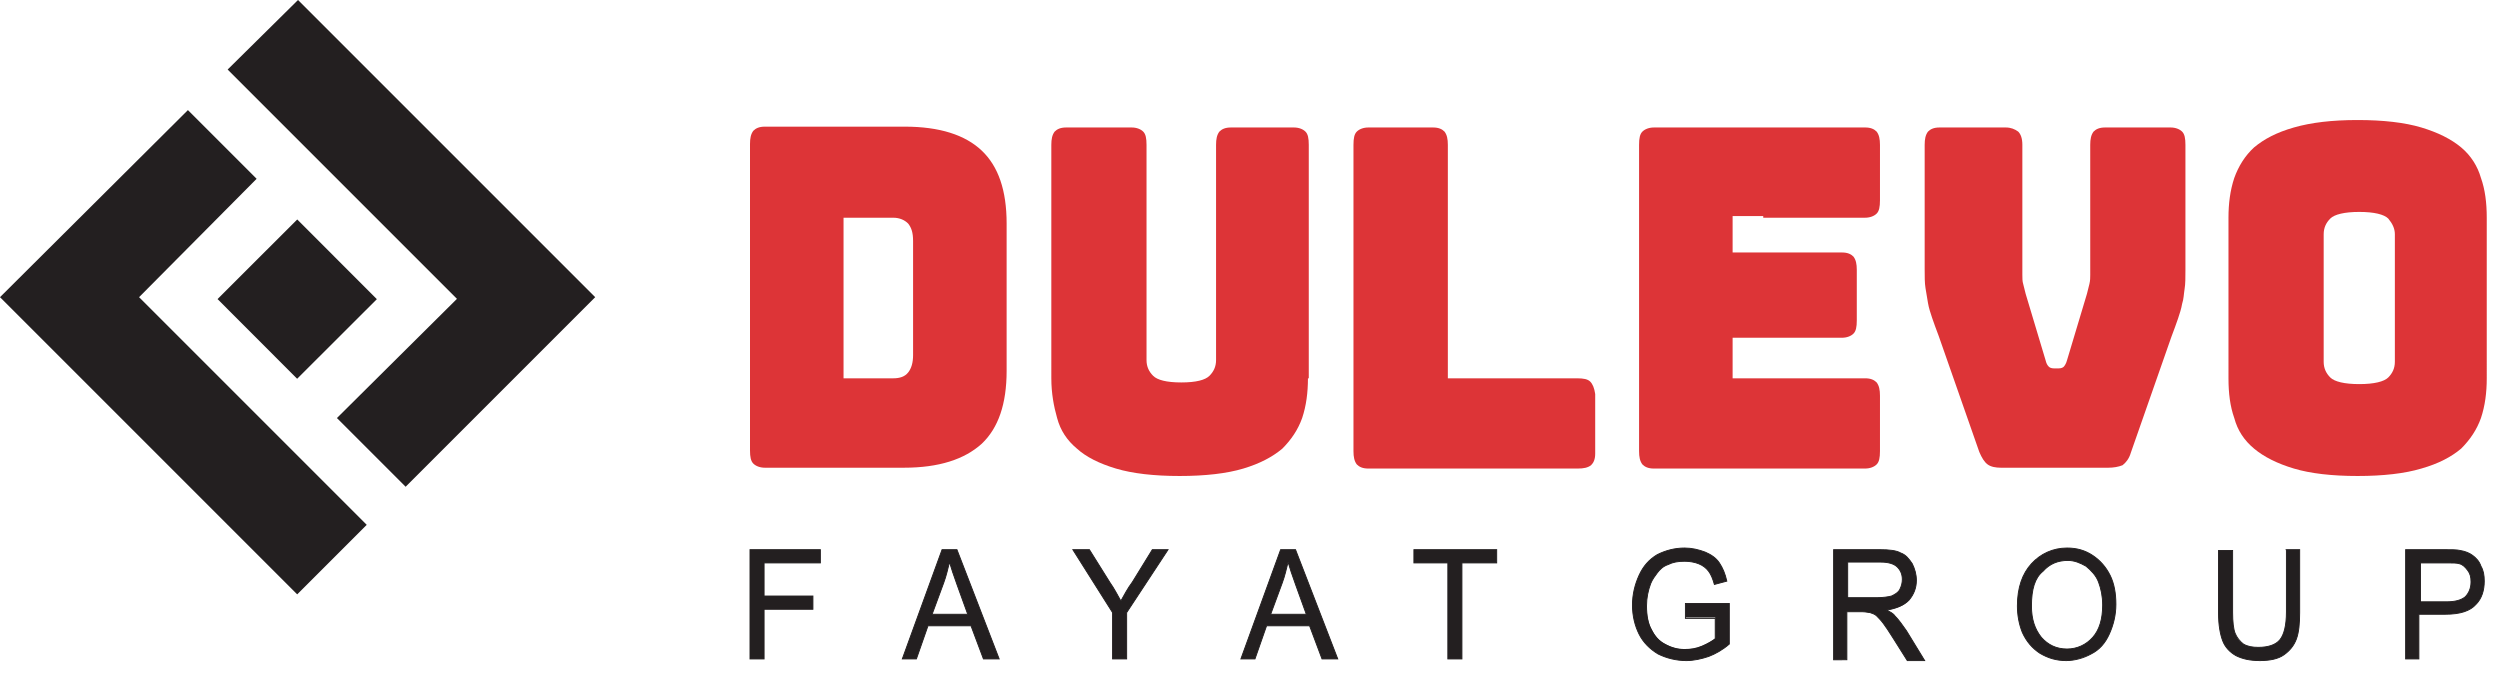
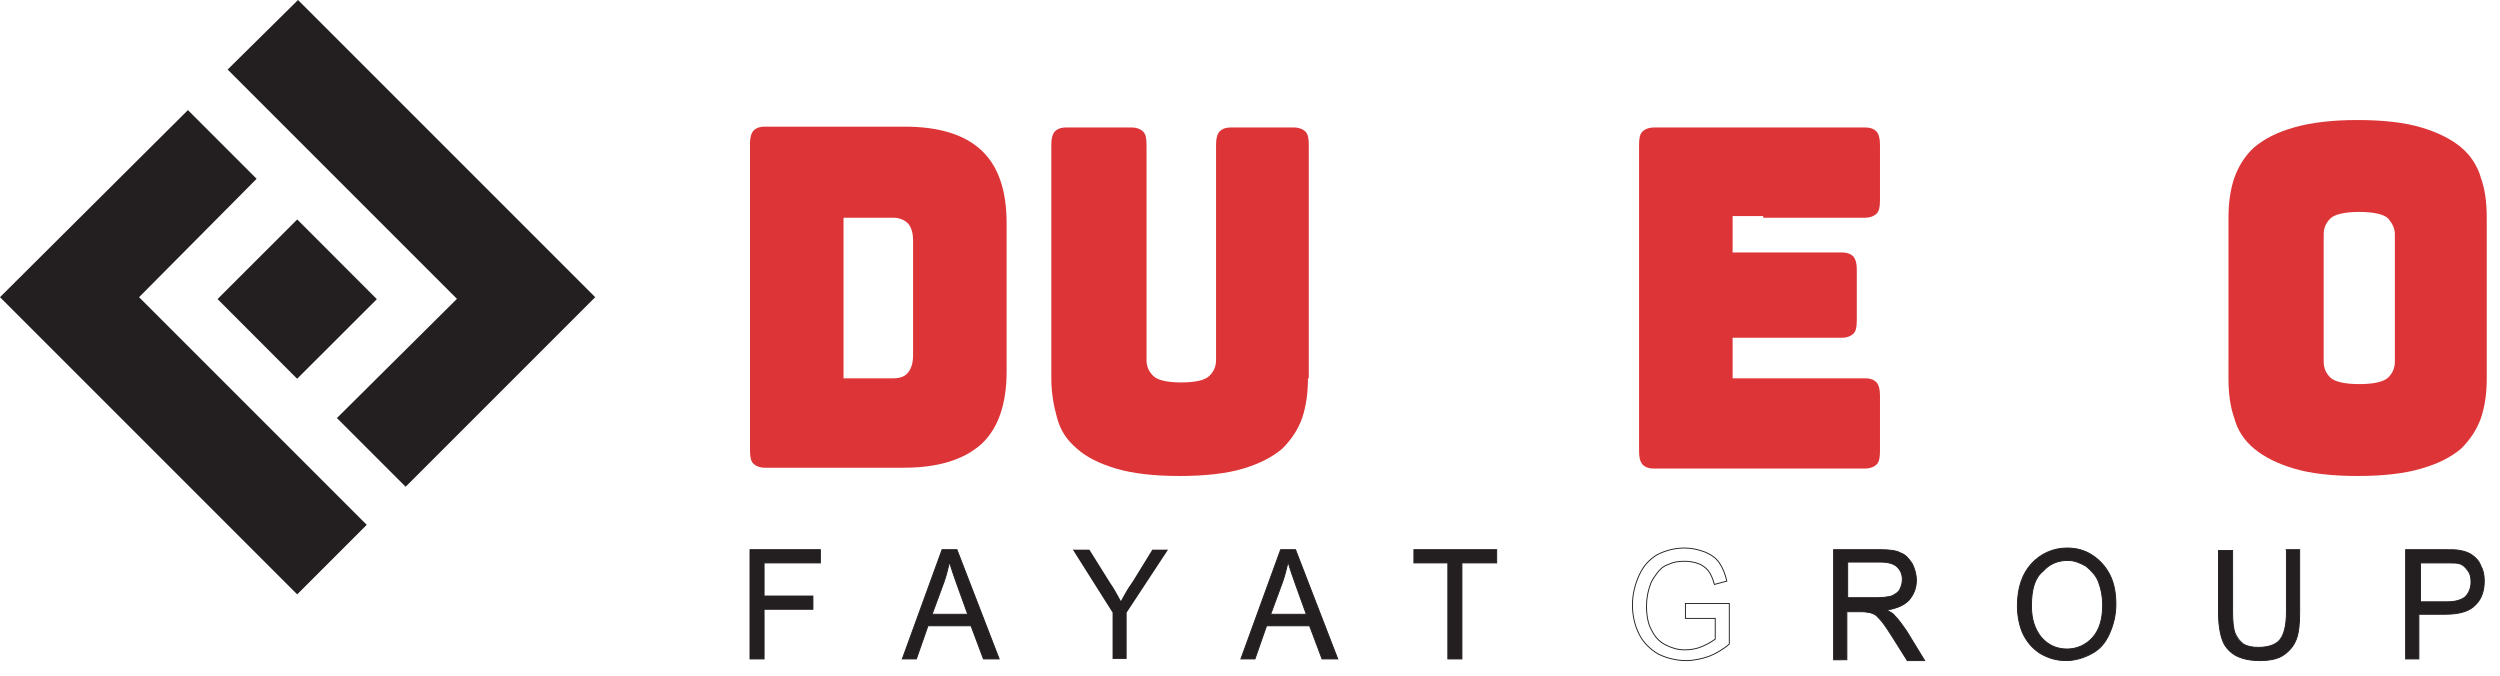
<svg xmlns="http://www.w3.org/2000/svg" version="1.1" id="Layer_1" x="0px" y="0px" width="302px" height="81.7px" viewBox="0 0 302 81.7" style="enable-background:new 0 0 302 81.7;" xml:space="preserve">
  <style type="text/css">
	.st0{fill:#231F20;}
	.st1{fill:#DD3437;}
	.st2{fill:none;stroke:#231F20;stroke-width:0.113;stroke-miterlimit:10;}
	.st3{fill:none;}
</style>
  <g>
    <polygon class="st0" points="40.7,50.5 55.2,36.1 27.5,8.4 36,0 71.9,35.9 49,58.8  " />
    <rect x="29.1" y="29.3" transform="matrix(0.708 -0.707 0.707 0.708 -15.039 35.956)" class="st0" width="13.6" height="13.6" />
    <polygon class="st0" points="0,35.9 22.7,13.3 31,21.6 16.8,35.9 44.3,63.4 35.9,71.8  " />
    <path class="st1" d="M109.2,56.5H92.4c-0.6,0-1.1-0.2-1.4-0.5c-0.3-0.3-0.4-0.8-0.4-1.6v-37c0-0.7,0.1-1.2,0.4-1.6   c0.3-0.3,0.7-0.5,1.4-0.5h16.9c4.2,0,7.3,1,9.3,2.9c2,1.9,3,4.8,3,8.8v17.8c0,4-1,6.9-3,8.8C116.5,55.5,113.4,56.5,109.2,56.5    M101.9,26.3v19.4h6c0.8,0,1.4-0.2,1.8-0.7c0.4-0.5,0.6-1.2,0.6-2.1V29.1c0-1-0.2-1.6-0.6-2.1c-0.4-0.4-1-0.7-1.8-0.7H101.9z" />
    <path class="st1" d="M158,45.7c0,1.7-0.2,3.3-0.7,4.8c-0.5,1.4-1.3,2.6-2.4,3.7c-1.2,1-2.7,1.8-4.7,2.4c-2,0.6-4.6,0.9-7.7,0.9   c-3.1,0-5.7-0.3-7.7-0.9c-2-0.6-3.6-1.4-4.7-2.4c-1.2-1-2-2.2-2.4-3.7c-0.4-1.4-0.7-3-0.7-4.8V17.5c0-0.7,0.1-1.2,0.4-1.6   c0.3-0.3,0.7-0.5,1.4-0.5h7.9c0.6,0,1.1,0.2,1.4,0.5c0.3,0.3,0.4,0.8,0.4,1.6v26c0,0.8,0.3,1.4,0.8,1.9c0.5,0.5,1.6,0.8,3.4,0.8   c1.8,0,2.9-0.3,3.4-0.8c0.5-0.5,0.8-1.1,0.8-1.9v-26c0-0.7,0.1-1.2,0.4-1.6c0.3-0.3,0.7-0.5,1.4-0.5h7.6c0.6,0,1.1,0.2,1.4,0.5   c0.3,0.3,0.4,0.8,0.4,1.6V45.7z" />
-     <path class="st1" d="M254.7,56.5h-13c-0.6,0-1.2-0.1-1.6-0.4c-0.4-0.3-0.7-0.8-1-1.5l-4.9-14c-0.3-0.8-0.6-1.6-0.8-2.2   c-0.2-0.6-0.4-1.2-0.5-1.8c-0.1-0.6-0.2-1.2-0.3-1.8c-0.1-0.6-0.1-1.4-0.1-2.3V17.5c0-0.7,0.1-1.2,0.4-1.6c0.3-0.3,0.7-0.5,1.4-0.5   h8c0.6,0,1.1,0.2,1.5,0.5c0.3,0.3,0.5,0.8,0.5,1.6v15.7c0,0.4,0,0.8,0.1,1.1c0.1,0.4,0.2,0.8,0.3,1.2l2.4,8   c0.1,0.4,0.2,0.6,0.4,0.8c0.1,0.1,0.3,0.2,0.6,0.2h0.6c0.3,0,0.5-0.1,0.6-0.2c0.1-0.1,0.3-0.4,0.4-0.8l2.4-8   c0.1-0.4,0.2-0.8,0.3-1.2c0.1-0.4,0.1-0.8,0.1-1.1V17.5c0-0.7,0.1-1.2,0.4-1.6c0.3-0.3,0.7-0.5,1.4-0.5h7.9c0.6,0,1.1,0.2,1.4,0.5   c0.3,0.3,0.4,0.8,0.4,1.6v15.1c0,0.9,0,1.7-0.1,2.3c-0.1,0.6-0.1,1.2-0.3,1.8c-0.1,0.6-0.3,1.2-0.5,1.8c-0.2,0.6-0.5,1.4-0.8,2.2   l-4.9,14c-0.2,0.7-0.6,1.2-1,1.5C255.9,56.4,255.3,56.5,254.7,56.5" />
    <path class="st1" d="M300.4,45.7c0,1.7-0.2,3.3-0.7,4.8c-0.5,1.4-1.3,2.6-2.4,3.7c-1.2,1-2.7,1.8-4.8,2.4c-2,0.6-4.6,0.9-7.7,0.9   c-3.1,0-5.7-0.3-7.7-0.9c-2-0.6-3.6-1.4-4.8-2.4c-1.2-1-2-2.2-2.4-3.7c-0.5-1.4-0.7-3-0.7-4.8V26.3c0-1.7,0.2-3.3,0.7-4.8   c0.5-1.4,1.3-2.7,2.4-3.7c1.2-1,2.7-1.8,4.8-2.4s4.6-0.9,7.7-0.9c3.1,0,5.7,0.3,7.7,0.9c2,0.6,3.6,1.4,4.8,2.4c1.2,1,2,2.3,2.4,3.7   c0.5,1.4,0.7,3,0.7,4.8V45.7z M280.7,43.7c0,0.8,0.3,1.4,0.8,1.9c0.5,0.5,1.7,0.8,3.5,0.8c1.8,0,3-0.3,3.5-0.8   c0.5-0.5,0.8-1.1,0.8-1.9V28.3c0-0.7-0.3-1.3-0.8-1.9c-0.5-0.5-1.7-0.8-3.5-0.8c-1.8,0-3,0.3-3.5,0.8c-0.5,0.5-0.8,1.1-0.8,1.9   V43.7z" />
-     <path class="st1" d="M192.1,46.1c-0.3-0.3-0.8-0.4-1.6-0.4H187v0h-12.1V17.5c0-0.7-0.1-1.2-0.4-1.6c-0.3-0.3-0.7-0.5-1.4-0.5h-7.8   c-0.6,0-1.1,0.2-1.4,0.5c-0.3,0.3-0.4,0.8-0.4,1.6v37c0,0.7,0.1,1.2,0.4,1.6c0.3,0.3,0.7,0.5,1.4,0.5H187h3.6   c0.7,0,1.2-0.1,1.6-0.4c0.3-0.3,0.5-0.7,0.5-1.4v-7.2C192.6,46.9,192.4,46.4,192.1,46.1" />
    <path class="st1" d="M213,26.3h6.6h5.7c0.6,0,1.1-0.2,1.4-0.5c0.3-0.3,0.4-0.8,0.4-1.6v-6.7c0-0.7-0.1-1.2-0.4-1.6   c-0.3-0.3-0.7-0.5-1.4-0.5h-5.7H213h-13.2c-0.6,0-1.1,0.2-1.4,0.5c-0.3,0.3-0.4,0.8-0.4,1.6v37c0,0.7,0.1,1.2,0.4,1.6   c0.3,0.3,0.7,0.5,1.4,0.5H213h6.6h5.7c0.6,0,1.1-0.2,1.4-0.5c0.3-0.3,0.4-0.8,0.4-1.6v-6.7c0-0.7-0.1-1.2-0.4-1.6   c-0.3-0.3-0.7-0.5-1.4-0.5h-5.7H213h-3.7v-4.9h4.9h5.5h2.8c0.6,0,1.1-0.2,1.4-0.5c0.3-0.3,0.4-0.8,0.4-1.6v-6.1   c0-0.7-0.1-1.2-0.4-1.6c-0.3-0.3-0.7-0.5-1.4-0.5h-2.8h-5.5h-4.9v-4.4H213z" />
    <polygon class="st0" points="90.6,79.6 90.6,66.4 99.1,66.4 99.1,68 92.3,68 92.3,72 98.2,72 98.2,73.6 92.3,73.6 92.3,79.6  " />
    <polygon class="st2" points="90.6,79.6 90.6,66.4 99.1,66.4 99.1,68 92.3,68 92.3,72 98.2,72 98.2,73.6 92.3,73.6 92.3,79.6  " />
    <path class="st0" d="M109,79.6l4.8-13.2h1.8l5.1,13.2h-1.9l-1.5-4h-5.2l-1.4,4H109z M112.6,74.2h4.3l-1.3-3.6   c-0.4-1.1-0.7-2-0.9-2.7c-0.2,0.8-0.4,1.7-0.7,2.5L112.6,74.2z" />
    <path class="st2" d="M109,79.6l4.8-13.2h1.8l5.1,13.2h-1.9l-1.5-4h-5.2l-1.4,4H109z M112.6,74.2h4.3l-1.3-3.6   c-0.4-1.1-0.7-2-0.9-2.7c-0.2,0.8-0.4,1.7-0.7,2.5L112.6,74.2z" />
    <path class="st0" d="M134.4,79.6V74l-4.8-7.6h2l2.5,4c0.5,0.7,0.9,1.5,1.3,2.2c0.4-0.7,0.8-1.5,1.4-2.3l2.4-3.9h1.9l-5,7.6v5.6   H134.4z" />
-     <path class="st2" d="M134.4,79.6V74l-4.8-7.6h2l2.5,4c0.5,0.7,0.9,1.5,1.3,2.2c0.4-0.7,0.8-1.5,1.4-2.3l2.4-3.9h1.9l-5,7.6v5.6   H134.4z" />
    <path class="st0" d="M149.9,79.6l4.8-13.2h1.8l5.1,13.2h-1.9l-1.5-4h-5.2l-1.4,4H149.9z M153.5,74.2h4.3l-1.3-3.6   c-0.4-1.1-0.7-2-0.9-2.7c-0.2,0.8-0.4,1.7-0.7,2.5L153.5,74.2z" />
    <path class="st2" d="M149.9,79.6l4.8-13.2h1.8l5.1,13.2h-1.9l-1.5-4h-5.2l-1.4,4H149.9z M153.5,74.2h4.3l-1.3-3.6   c-0.4-1.1-0.7-2-0.9-2.7c-0.2,0.8-0.4,1.7-0.7,2.5L153.5,74.2z" />
    <polygon class="st0" points="174.9,79.6 174.9,68 170.8,68 170.8,66.4 180.8,66.4 180.8,68 176.6,68 176.6,79.6  " />
    <polygon class="st2" points="174.9,79.6 174.9,68 170.8,68 170.8,66.4 180.8,66.4 180.8,68 176.6,68 176.6,79.6  " />
-     <path class="st0" d="M203.6,74.4v-1.5l5.3,0v4.9c-0.8,0.7-1.7,1.2-2.5,1.5c-0.9,0.3-1.8,0.5-2.7,0.5c-1.2,0-2.4-0.3-3.4-0.8   c-1-0.6-1.8-1.4-2.3-2.4c-0.5-1-0.8-2.2-0.8-3.5c0-1.3,0.3-2.5,0.8-3.6c0.5-1.1,1.2-1.9,2.2-2.5c1-0.5,2.1-0.8,3.3-0.8   c0.9,0,1.7,0.2,2.5,0.5c0.7,0.3,1.3,0.7,1.7,1.3c0.4,0.6,0.7,1.3,0.9,2.2l-1.5,0.4c-0.2-0.7-0.4-1.2-0.7-1.6   c-0.3-0.4-0.7-0.7-1.2-0.9c-0.5-0.2-1.1-0.3-1.7-0.3c-0.8,0-1.4,0.1-2,0.4c-0.6,0.2-1,0.6-1.3,1c-0.3,0.4-0.6,0.8-0.8,1.3   c-0.3,0.8-0.5,1.7-0.5,2.6c0,1.2,0.2,2.2,0.6,2.9c0.4,0.8,0.9,1.4,1.7,1.8c0.7,0.4,1.5,0.6,2.3,0.6c0.7,0,1.4-0.1,2.1-0.4   c0.7-0.3,1.2-0.6,1.6-0.9v-2.5H203.6z" />
    <path class="st2" d="M203.6,74.4v-1.5l5.3,0v4.9c-0.8,0.7-1.7,1.2-2.5,1.5c-0.9,0.3-1.8,0.5-2.7,0.5c-1.2,0-2.4-0.3-3.4-0.8   c-1-0.6-1.8-1.4-2.3-2.4c-0.5-1-0.8-2.2-0.8-3.5c0-1.3,0.3-2.5,0.8-3.6c0.5-1.1,1.2-1.9,2.2-2.5c1-0.5,2.1-0.8,3.3-0.8   c0.9,0,1.7,0.2,2.5,0.5c0.7,0.3,1.3,0.7,1.7,1.3c0.4,0.6,0.7,1.3,0.9,2.2l-1.5,0.4c-0.2-0.7-0.4-1.2-0.7-1.6   c-0.3-0.4-0.7-0.7-1.2-0.9c-0.5-0.2-1.1-0.3-1.7-0.3c-0.8,0-1.4,0.1-2,0.4c-0.6,0.2-1,0.6-1.3,1c-0.3,0.4-0.6,0.8-0.8,1.3   c-0.3,0.8-0.5,1.7-0.5,2.7c0,1.2,0.2,2.2,0.6,2.9c0.4,0.8,0.9,1.4,1.7,1.8s1.5,0.6,2.3,0.6c0.7,0,1.4-0.1,2.1-0.4   c0.7-0.3,1.2-0.6,1.6-0.9v-2.5H203.6z" />
    <path class="st0" d="M221.5,79.6V66.4h5.6c1.1,0,2,0.1,2.5,0.4c0.6,0.2,1,0.7,1.4,1.3c0.3,0.6,0.5,1.3,0.5,2c0,0.9-0.3,1.7-0.9,2.4   s-1.5,1-2.7,1.2c0.4,0.2,0.8,0.4,1,0.7c0.5,0.5,0.9,1.1,1.4,1.8l2.2,3.6h-2.1l-1.7-2.7c-0.5-0.8-0.9-1.4-1.2-1.8   c-0.3-0.4-0.6-0.7-0.8-0.9c-0.2-0.2-0.5-0.3-0.8-0.4c-0.2,0-0.5-0.1-0.9-0.1h-1.9v5.8H221.5z M223.1,72.2h3.6   c0.8,0,1.4-0.1,1.8-0.2c0.4-0.2,0.8-0.4,1-0.8c0.2-0.4,0.3-0.8,0.3-1.2c0-0.6-0.2-1.1-0.6-1.5c-0.4-0.4-1.1-0.6-2-0.6h-4V72.2z" />
    <path class="st2" d="M221.5,79.6V66.4h5.6c1.1,0,2,0.1,2.5,0.4c0.6,0.2,1,0.7,1.4,1.3c0.3,0.6,0.5,1.3,0.5,2c0,0.9-0.3,1.7-0.9,2.4   c-0.6,0.6-1.5,1-2.7,1.2c0.4,0.2,0.8,0.4,1,0.7c0.5,0.5,0.9,1.1,1.4,1.8l2.2,3.6h-2.1l-1.7-2.7c-0.5-0.8-0.9-1.4-1.2-1.8   c-0.3-0.4-0.6-0.7-0.8-0.9c-0.2-0.2-0.5-0.3-0.8-0.4c-0.2,0-0.5-0.1-0.9-0.1h-1.9v5.8H221.5z M223.1,72.2h3.6   c0.8,0,1.4-0.1,1.8-0.2c0.4-0.2,0.8-0.4,1-0.8c0.2-0.4,0.3-0.8,0.3-1.2c0-0.6-0.2-1.1-0.6-1.5c-0.4-0.4-1.1-0.6-2-0.6h-4V72.2z" />
    <path class="st0" d="M243.7,73.2c0-2.2,0.6-3.9,1.7-5.1c1.1-1.2,2.6-1.9,4.3-1.9c1.2,0,2.2,0.3,3.1,0.9c0.9,0.6,1.6,1.4,2.1,2.4   c0.5,1,0.7,2.2,0.7,3.5c0,1.3-0.3,2.5-0.8,3.6c-0.5,1.1-1.2,1.9-2.2,2.4s-2,0.8-3,0.8c-1.2,0-2.2-0.3-3.2-0.9   c-0.9-0.6-1.6-1.4-2.1-2.5C243.9,75.4,243.7,74.3,243.7,73.2 M245.4,73.2c0,1.6,0.4,2.8,1.2,3.8c0.8,0.9,1.8,1.4,3.1,1.4   c1.2,0,2.3-0.5,3.1-1.4c0.8-0.9,1.2-2.2,1.2-3.9c0-1.1-0.2-2-0.5-2.8c-0.3-0.8-0.9-1.4-1.5-1.9c-0.7-0.4-1.4-0.7-2.2-0.7   c-1.2,0-2.2,0.4-3,1.3C245.8,69.8,245.4,71.2,245.4,73.2" />
    <path class="st2" d="M243.7,73.2c0-2.2,0.6-3.9,1.7-5.1c1.1-1.2,2.6-1.9,4.3-1.9c1.2,0,2.2,0.3,3.1,0.9c0.9,0.6,1.6,1.4,2.1,2.4   c0.5,1,0.7,2.2,0.7,3.5c0,1.3-0.3,2.5-0.8,3.6c-0.5,1.1-1.2,1.9-2.2,2.4c-0.9,0.5-2,0.8-3,0.8c-1.2,0-2.2-0.3-3.2-0.9   c-0.9-0.6-1.6-1.4-2.1-2.5C243.9,75.4,243.7,74.3,243.7,73.2z M245.4,73.2c0,1.6,0.4,2.8,1.2,3.8c0.8,0.9,1.8,1.4,3.1,1.4   c1.2,0,2.3-0.5,3.1-1.4c0.8-0.9,1.2-2.2,1.2-3.9c0-1.1-0.2-2-0.5-2.8c-0.3-0.8-0.9-1.4-1.5-1.9c-0.7-0.4-1.4-0.7-2.2-0.7   c-1.2,0-2.2,0.4-3,1.3C245.8,69.8,245.4,71.2,245.4,73.2z" />
    <path class="st0" d="M276.1,66.4h1.7V74c0,1.3-0.1,2.4-0.4,3.2c-0.3,0.8-0.8,1.4-1.5,1.9c-0.7,0.5-1.7,0.7-2.9,0.7   c-1.2,0-2.1-0.2-2.9-0.6c-0.7-0.4-1.3-1-1.6-1.8c-0.3-0.8-0.5-1.9-0.5-3.3v-7.6h1.7V74c0,1.1,0.1,2,0.3,2.5c0.2,0.5,0.5,1,1,1.3   c0.5,0.3,1.1,0.4,1.8,0.4c1.2,0,2.1-0.3,2.6-0.9c0.5-0.6,0.8-1.7,0.8-3.4V66.4z" />
    <path class="st2" d="M276.1,66.4h1.7V74c0,1.3-0.1,2.4-0.4,3.2c-0.3,0.8-0.8,1.4-1.5,1.9c-0.7,0.5-1.7,0.7-2.9,0.7   c-1.2,0-2.1-0.2-2.9-0.6c-0.7-0.4-1.3-1-1.6-1.8c-0.3-0.8-0.5-1.9-0.5-3.3v-7.6h1.7V74c0,1.1,0.1,2,0.3,2.5c0.2,0.5,0.6,1,1,1.3   c0.5,0.3,1.1,0.4,1.8,0.4c1.2,0,2.1-0.3,2.6-0.9c0.5-0.6,0.8-1.7,0.8-3.4V66.4z" />
    <path class="st0" d="M290.6,79.6V66.4h4.7c0.8,0,1.5,0,1.9,0.1c0.6,0.1,1.1,0.3,1.5,0.6c0.4,0.3,0.8,0.7,1,1.3   c0.3,0.5,0.4,1.1,0.4,1.8c0,1.1-0.3,2.1-1,2.8c-0.7,0.8-1.9,1.2-3.7,1.2h-3.2v5.4H290.6z M292.3,72.7h3.2c1.1,0,1.8-0.2,2.3-0.6   c0.4-0.4,0.7-1,0.7-1.8c0-0.6-0.1-1-0.4-1.4c-0.3-0.4-0.6-0.7-1-0.8c-0.3-0.1-0.8-0.1-1.5-0.1h-3.2V72.7z" />
    <path class="st2" d="M290.6,79.6V66.4h4.7c0.8,0,1.5,0,1.9,0.1c0.6,0.1,1.1,0.3,1.5,0.6c0.4,0.3,0.8,0.7,1,1.3   c0.3,0.5,0.4,1.1,0.4,1.8c0,1.1-0.3,2.1-1,2.8c-0.7,0.8-1.9,1.2-3.7,1.2h-3.2v5.4H290.6z M292.3,72.7h3.2c1.1,0,1.8-0.2,2.3-0.6   c0.4-0.4,0.7-1,0.7-1.8c0-0.6-0.1-1-0.4-1.4c-0.3-0.4-0.6-0.7-1-0.8c-0.3-0.1-0.8-0.1-1.5-0.1h-3.2V72.7z" />
    <rect class="st3" width="302" height="81.7" />
  </g>
</svg>